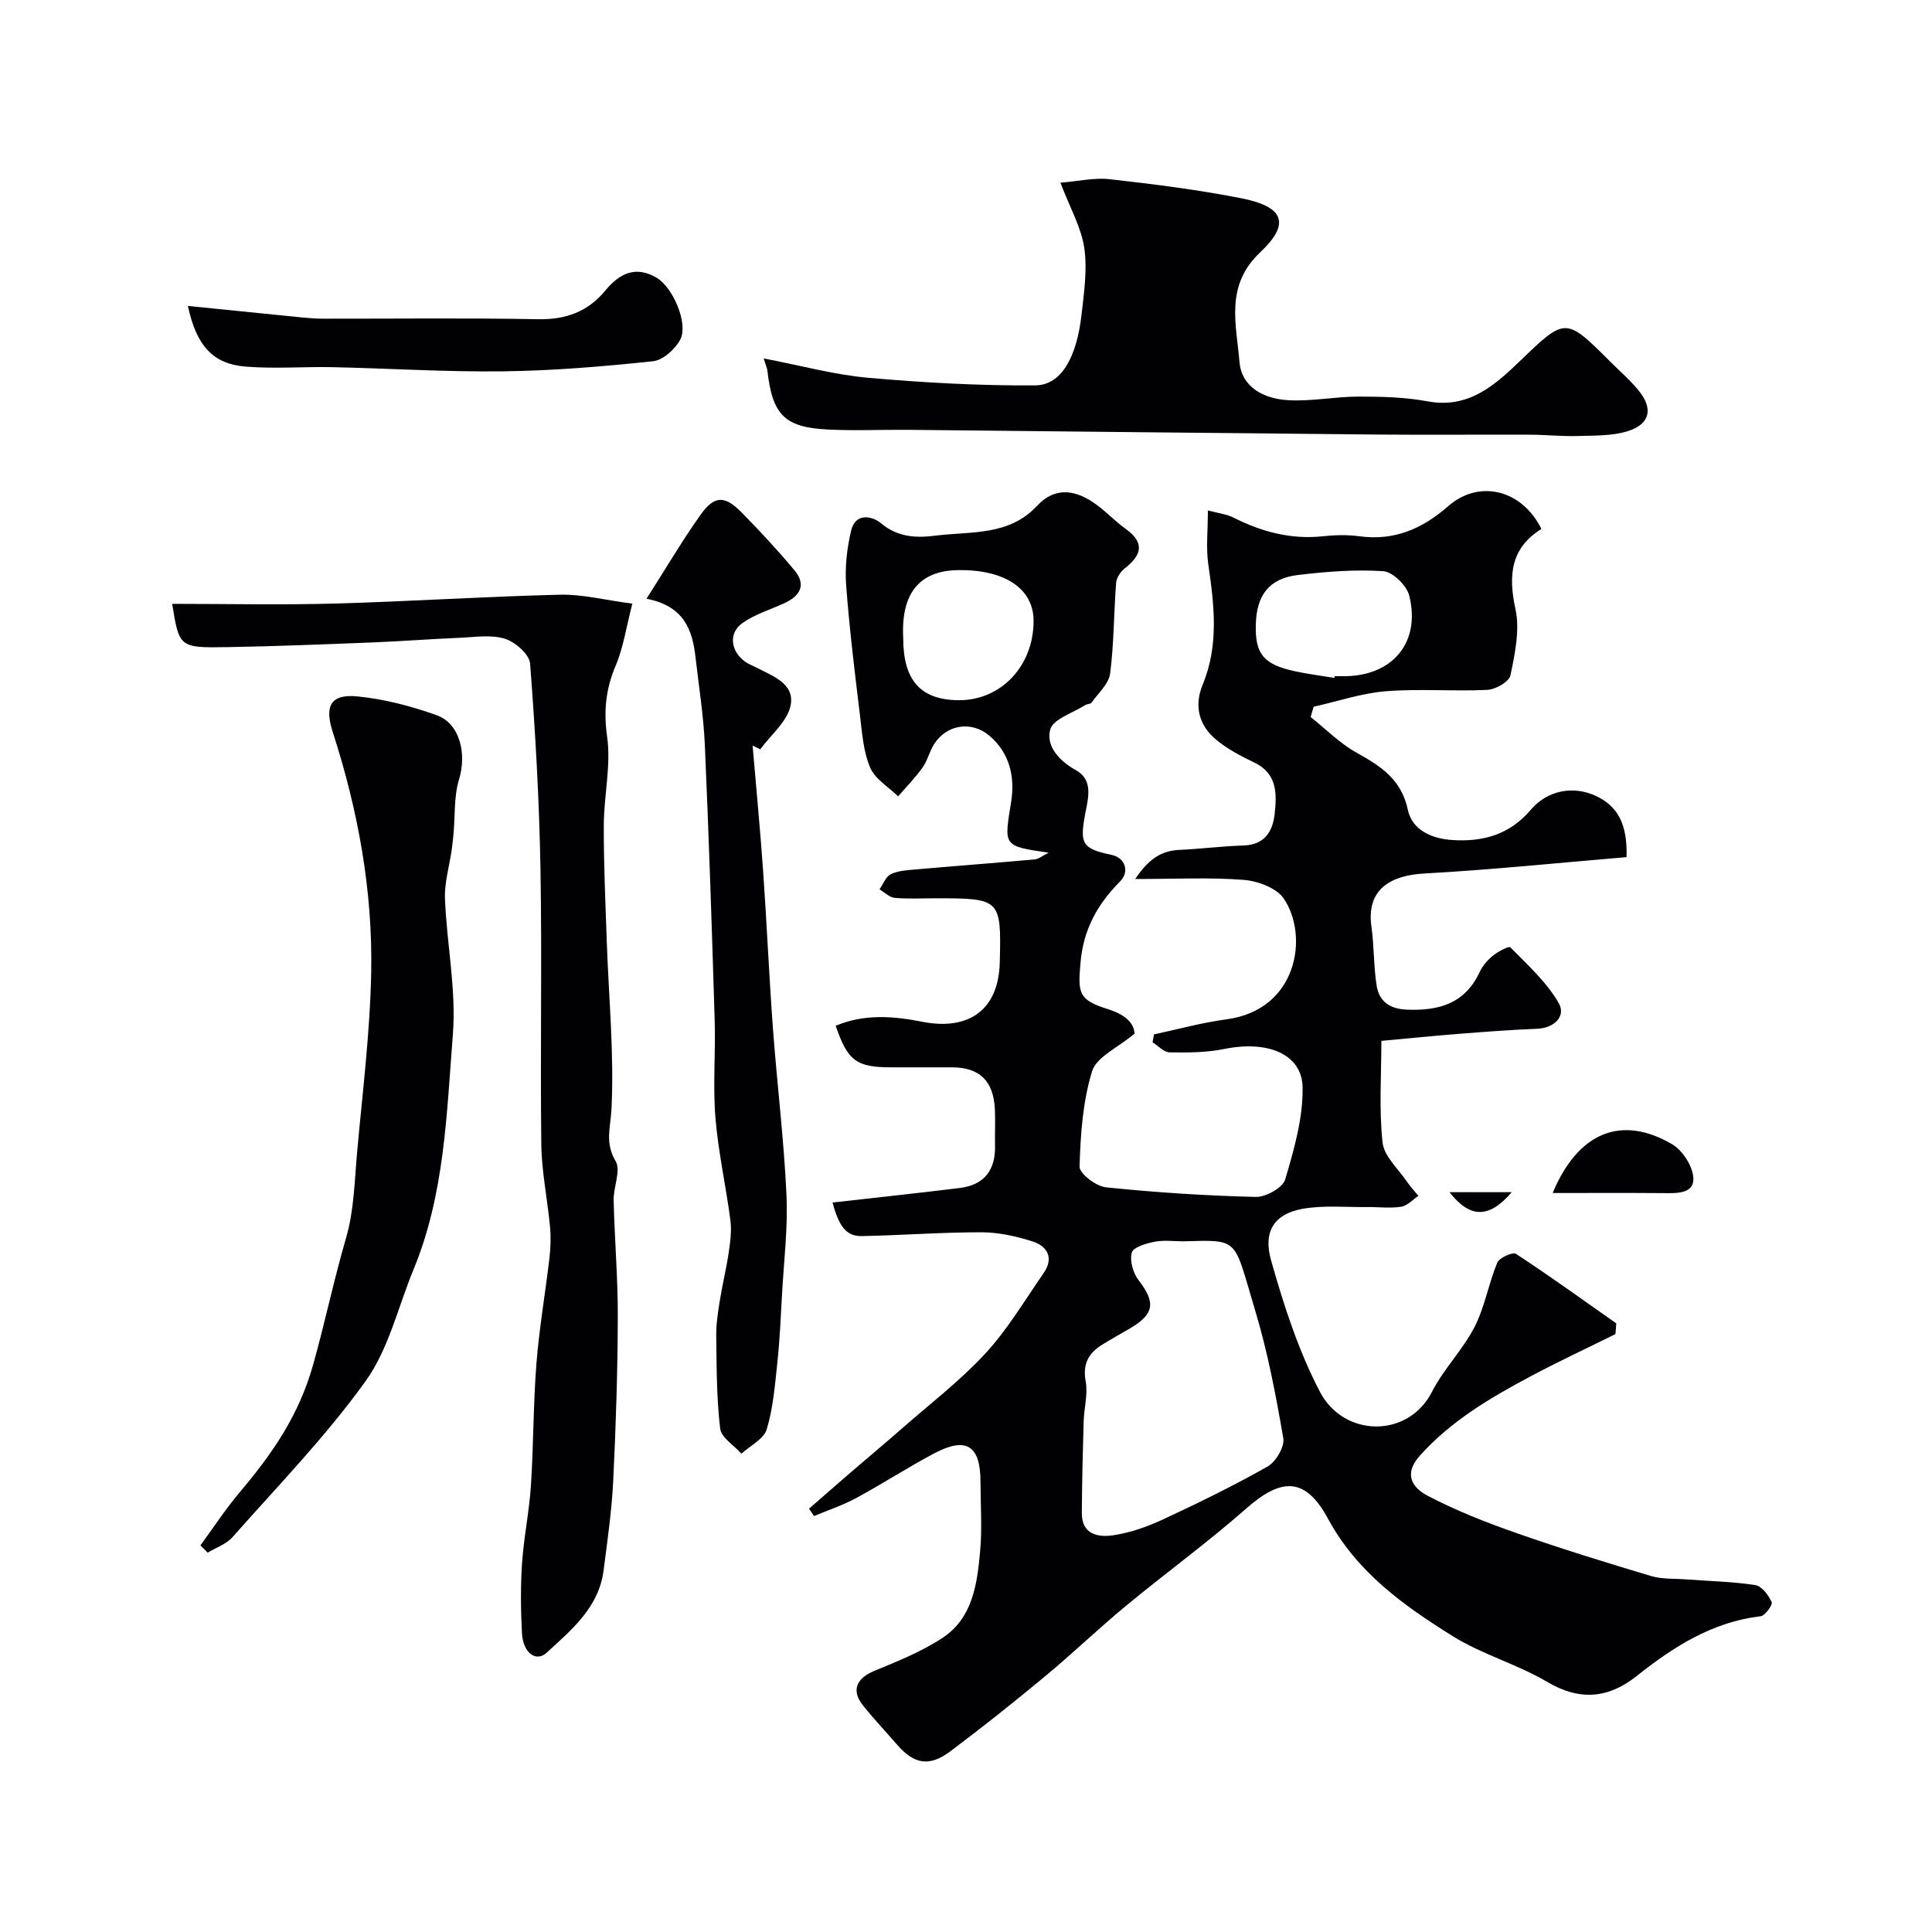
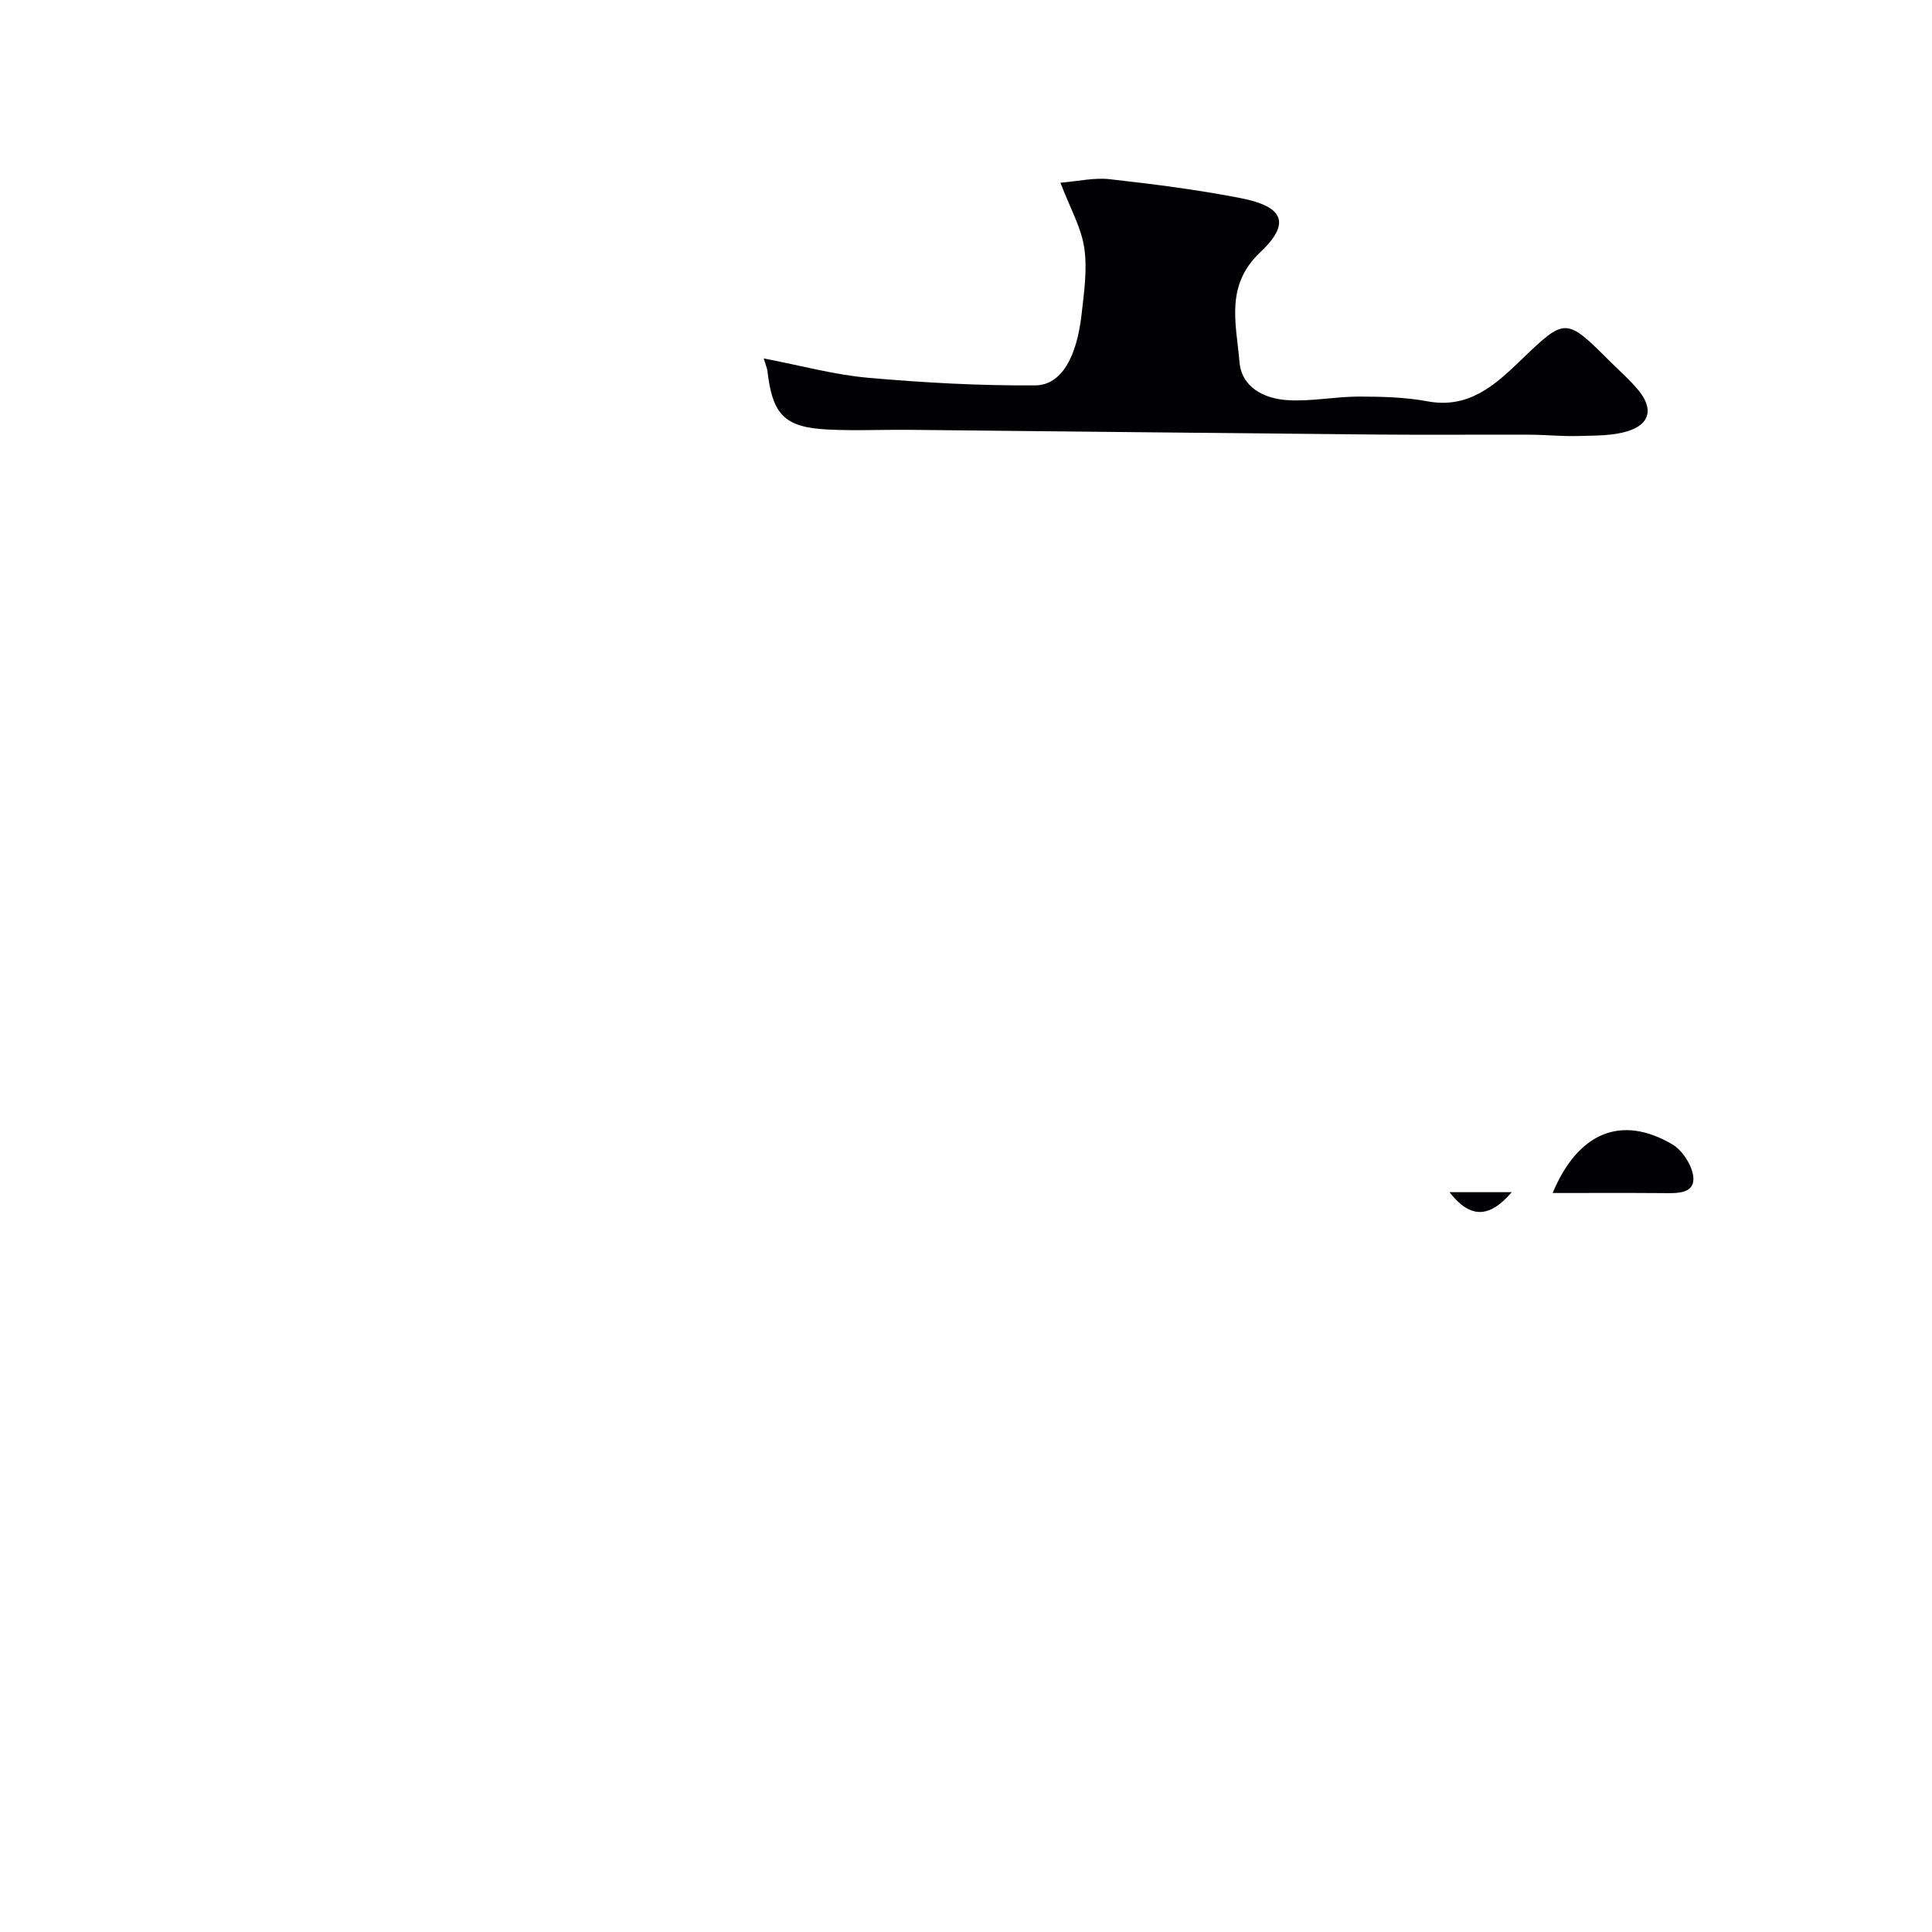
<svg xmlns="http://www.w3.org/2000/svg" enable-background="new 0 0 400 400" viewBox="0 0 400 400">
  <g fill="#010103">
-     <path d="m334.45 276.22c-5.89 2.92-11.86 5.69-17.66 8.79-8.3 4.43-16.34 9.16-22.79 16.33-3.64 4.04-1.38 6.79 1.62 8.36 5.86 3.07 12.1 5.52 18.36 7.71 9.2 3.22 18.52 6.1 27.86 8.89 2.31.69 4.88.51 7.33.7 4.76.36 9.56.45 14.26 1.18 1.33.21 2.72 2.09 3.38 3.52.25.55-1.36 2.81-2.28 2.92-10.02 1.19-18.04 6.31-25.67 12.38-5.85 4.65-11.78 5.21-18.56 1.2-6.21-3.67-13.44-5.65-19.54-9.46-10.13-6.32-19.79-13.19-25.8-24.29-4.69-8.67-9.62-8.58-16.96-2.11-7.98 7.02-16.61 13.3-24.82 20.08-5.71 4.72-11.07 9.88-16.77 14.61-6.43 5.34-12.97 10.55-19.65 15.56-4.35 3.26-7.5 2.68-10.99-1.33-2.38-2.74-4.87-5.38-7.13-8.21-2.43-3.05-1.31-5.58 2.29-7.07 4.9-2.03 9.93-4.03 14.3-6.94 6.15-4.09 7.08-11.1 7.69-17.8.44-4.79.09-9.66.08-14.49-.02-7.53-2.98-9.38-9.71-5.78-5.44 2.9-10.63 6.26-16.05 9.2-2.76 1.49-5.79 2.49-8.7 3.71-.35-.51-.69-1.01-1.04-1.52 2.82-2.45 5.62-4.92 8.45-7.36 3.54-3.05 7.13-6.04 10.64-9.12 5.87-5.15 12.14-9.95 17.42-15.66 4.61-4.99 8.14-10.99 12.05-16.62 2.18-3.14.83-5.59-2.33-6.59-3.37-1.07-6.99-1.87-10.5-1.88-8.26-.01-16.52.63-24.79.79-3.19.06-4.72-1.93-6.07-6.95 8.81-1 17.59-1.93 26.35-3.01 5.08-.63 7.42-3.73 7.29-8.81-.06-2.5.09-5-.03-7.5-.3-5.9-3.19-8.66-8.91-8.67-4.17-.01-8.33 0-12.5 0-7.24 0-9.05-1.3-11.55-8.6 5.85-2.5 12.03-2.01 17.82-.85 9.68 1.93 15.9-2.38 16.15-12.24.33-13.17.19-13.31-13.28-13.31-2.83 0-5.68.16-8.49-.09-1.09-.1-2.09-1.15-3.13-1.77.78-1.09 1.32-2.66 2.38-3.15 1.55-.73 3.44-.81 5.21-.97 8.18-.72 16.37-1.33 24.54-2.07.82-.07 1.59-.74 2.9-1.39-9.61-1.4-9.23-1.34-7.76-10.64.78-4.94-.26-10.04-4.59-13.64-3.69-3.07-8.85-2.26-11.43 1.9-.93 1.5-1.33 3.34-2.34 4.76-1.51 2.11-3.35 3.98-5.05 5.96-2-1.97-4.81-3.6-5.81-5.99-1.41-3.35-1.66-7.24-2.11-10.94-1.08-8.95-2.19-17.91-2.85-26.89-.27-3.7.18-7.58 1.04-11.21.88-3.73 4.35-3.07 6.22-1.49 3.48 2.93 7.35 3.03 11.24 2.54 7.3-.92 15.19.11 21.03-6.17 3.87-4.16 8.2-3.25 12.32-.23 2.11 1.55 3.93 3.49 6.06 5.02 4.09 2.96 3.18 5.49-.27 8.2-.85.67-1.66 1.92-1.74 2.96-.48 6.25-.44 12.56-1.24 18.77-.28 2.14-2.45 4.05-3.84 6.01-.23.33-.94.27-1.34.53-2.54 1.63-6.65 2.89-7.22 5.06-.9 3.44 1.81 6.45 5.34 8.42 3.66 2.04 2.48 5.91 1.9 9.02-1.15 6.19-.68 7.22 5.48 8.51 2.74.57 3.8 3.4 1.73 5.5-4.66 4.71-7.58 9.89-8.18 16.78-.54 6.21-.5 7.72 5.52 9.6 3.38 1.05 5.5 2.66 5.68 5.11-3.46 2.92-7.89 4.83-8.81 7.81-1.93 6.27-2.39 13.1-2.59 19.73-.04 1.44 3.42 4.08 5.46 4.29 10.31 1.07 20.68 1.74 31.04 1.99 2.08.05 5.57-1.91 6.08-3.63 1.83-6.19 3.7-12.68 3.6-19.03-.11-6.97-7.28-9.79-16.22-7.97-3.68.75-7.55.76-11.33.7-1.18-.02-2.34-1.36-3.51-2.09.09-.54.19-1.09.28-1.63 4.99-1.06 9.93-2.44 14.98-3.11 14.83-1.96 17.11-17.33 11.9-25.01-1.5-2.2-5.37-3.64-8.28-3.87-7.05-.55-14.17-.18-22.48-.18 2.74-4.07 5.32-5.86 9.17-6.03 4.43-.2 8.84-.78 13.26-.91 4.41-.13 6.06-2.95 6.45-6.58.45-4.12.55-8.32-4.23-10.6-2.76-1.32-5.55-2.78-7.88-4.72-3.59-2.98-4.62-7-2.79-11.42 3.39-8.2 2.37-16.51 1.15-24.93-.49-3.41-.08-6.95-.08-11.12 2.11.57 3.88.76 5.36 1.51 5.85 2.95 11.91 4.55 18.53 3.83 2.47-.27 5.03-.32 7.49.01 7.22.97 12.98-1.52 18.38-6.24 6.44-5.62 15.3-3.4 19.29 4.73-6.33 3.92-6.9 9.57-5.37 16.59.94 4.31-.11 9.21-1.03 13.69-.27 1.33-3.07 2.95-4.79 3.03-6.98.34-14.02-.27-20.98.28-5.05.4-9.99 2.1-14.98 3.21-.21.71-.42 1.42-.63 2.13 3.14 2.49 6.03 5.44 9.49 7.37 5.02 2.79 9.31 5.53 10.64 11.85.9 4.24 5.01 5.96 9.12 6.24 6.32.44 11.91-1.04 16.33-6.25 3.53-4.16 8.92-4.98 13.42-2.9 4.55 2.1 6.62 5.82 6.41 12.7-13.87 1.16-27.86 2.62-41.89 3.39-6.95.38-12.02 3.27-10.93 10.99.57 4.05.44 8.21 1.08 12.24.53 3.29 2.76 4.83 6.32 4.96 6.56.25 11.93-1.25 14.97-7.72.61-1.3 1.64-2.53 2.76-3.44 1.06-.86 3.32-2.07 3.64-1.74 3.58 3.65 7.53 7.21 10.02 11.56 1.51 2.65-.86 5.16-4.54 5.3-5.27.2-10.54.61-15.8 1.02-5.25.41-10.48.94-16.39 1.48 0 6.85-.51 14 .24 21.02.31 2.89 3.29 5.51 5.11 8.21.68 1.01 1.54 1.91 2.32 2.86-1.18.78-2.29 2.05-3.57 2.25-2.27.36-4.65.04-6.98.07-4.52.05-9.14-.42-13.53.38-5.66 1.04-8.15 4.58-6.43 10.64 2.63 9.31 5.66 18.71 10.12 27.24 4.95 9.45 18.27 9.66 23.2-.02 2.41-4.73 6.37-8.67 8.8-13.4 2.13-4.15 2.9-8.97 4.71-13.32.43-1.03 3.21-2.27 3.88-1.83 7.04 4.61 13.87 9.54 20.76 14.39-.03.77-.11 1.5-.18 2.23zm-89.43-19.22c-2 0-4.05-.29-5.97.09-1.74.34-4.43 1.13-4.73 2.25-.45 1.7.28 4.26 1.43 5.74 3.52 4.54 3.28 6.95-1.74 9.92-1.96 1.16-3.97 2.24-5.89 3.45-2.78 1.75-4 3.97-3.34 7.55.49 2.65-.34 5.53-.42 8.31-.19 6.31-.34 12.62-.38 18.93-.03 4.48 3.38 5.09 6.52 4.62 3.48-.53 6.95-1.73 10.16-3.22 7.37-3.43 14.7-7 21.77-11.01 1.72-.98 3.57-4.09 3.26-5.86-1.54-8.95-3.24-17.93-5.87-26.61-4.48-14.86-3.04-14.48-14.8-14.16zm31.24-116.65c.02-.12.04-.24.06-.35h2c10-.04 15.86-6.97 13.45-16.68-.52-2.09-3.42-4.93-5.38-5.06-5.86-.39-11.84.09-17.7.79-5.94.72-8.54 4.16-8.69 10.3-.15 6.06 1.61 8.22 8.08 9.62 2.7.59 5.45.93 8.18 1.38zm-89.26-8.29c0 8.81 3.58 12.84 11.46 12.91 8.8.07 15.58-7.13 15.53-16.5-.03-6.53-5.85-10.53-15.5-10.44-6.74.06-12.04 3.33-11.49 14.03z" />
-     <path d="m130.92 124.98c-1.26 4.87-1.86 9.08-3.46 12.86-2.05 4.85-2.51 9.38-1.76 14.72.84 5.93-.67 12.15-.69 18.25-.03 8.15.35 16.31.63 24.46.4 11.46 1.53 22.94.96 34.35-.19 3.85-1.41 6.96.86 10.79 1.14 1.93-.48 5.36-.41 8.1.19 8.1.89 16.19.86 24.29-.04 11.26-.4 22.53-.95 33.77-.3 6.2-1.2 12.38-1.99 18.55-.98 7.67-6.61 12.3-11.8 17.06-2.19 2.01-4.87.04-5.1-4-.26-4.81-.31-9.67.01-14.48.36-5.38 1.49-10.72 1.84-16.1.55-8.41.48-16.87 1.14-25.28.58-7.33 1.85-14.6 2.7-21.91.25-2.13.31-4.32.11-6.46-.53-5.7-1.73-11.37-1.8-17.06-.23-18.98.16-37.97-.17-56.95-.25-14.2-1.06-28.4-2.15-42.56-.15-1.91-3.09-4.48-5.23-5.14-2.89-.89-6.27-.32-9.42-.19-5.93.25-11.86.71-17.79.95-10.09.4-20.18.81-30.28.98-9.93.17-9.93.04-11.38-8.96 11.13 0 22.39.25 33.63-.06 15.53-.43 31.05-1.46 46.58-1.83 4.63-.13 9.29 1.09 15.06 1.85z" />
    <path d="m158.11 74.21c7.85 1.5 14.67 3.39 21.6 4 11.5 1.02 23.08 1.66 34.62 1.58 5.43-.04 8.61-5.84 9.61-14.79.51-4.55 1.2-9.26.54-13.71-.63-4.21-2.91-8.17-4.93-13.46 3.68-.3 7-1.09 10.19-.73 9.08 1.02 18.17 2.17 27.13 3.92 8.97 1.75 10.4 5.22 4.03 11.23-7.33 6.91-4.92 14.91-4.28 22.67.44 5.3 5.11 7.61 9.87 7.92 4.89.33 9.85-.73 14.78-.73 4.76 0 9.61.11 14.27.98 8.58 1.59 14-3.38 19.36-8.54 9.18-8.83 9.27-8.89 18.41.25 2 2 4.17 3.87 5.95 6.05 3.05 3.74 2.4 6.93-2.17 8.39-3.25 1.04-6.91.92-10.4 1.03-3.31.1-6.63-.26-9.94-.27-10.49-.04-20.99.06-31.48-.03-32.42-.29-64.83-.66-97.24-.98-5.53-.05-11.07.22-16.58-.06-9.04-.44-11.53-3.03-12.58-12.26-.06-.43-.27-.88-.76-2.46z" />
-     <path d="m41.49 319.96c2.72-3.71 5.24-7.58 8.21-11.09 6.66-7.88 12.19-15.83 15.14-26.35 2.43-8.68 4.29-17.58 6.82-26.26 1.63-5.59 1.74-11.65 2.26-17.52 1.12-12.45 2.69-24.91 2.93-37.38.33-16.96-2.71-33.56-7.94-49.73-1.78-5.49-.45-7.97 5.05-7.45 5.55.53 11.13 2.01 16.41 3.88 4.91 1.75 6.27 8.06 4.67 13.32-1.08 3.53-.8 7.48-1.14 11.24-.1 1.13-.23 2.27-.39 3.39-.48 3.37-1.52 6.76-1.38 10.11.37 9.38 2.36 18.83 1.63 28.09-1.29 16.36-1.7 33.03-8.13 48.59-3.22 7.79-5.15 16.49-9.94 23.15-8.22 11.45-18.17 21.68-27.54 32.29-1.29 1.46-3.41 2.17-5.15 3.22-.51-.5-1.01-1-1.51-1.5z" />
-     <path d="m133.85 123.96c4.13-6.46 7.42-12.08 11.18-17.36 2.91-4.09 5.04-4.07 8.64-.38 3.73 3.83 7.41 7.75 10.82 11.86 2.51 3.02 1.15 5.33-2.13 6.82-2.92 1.33-6.11 2.29-8.68 4.12-3 2.15-2.36 6.08.87 8.16.55.35 1.17.58 1.75.88 3.45 1.83 8.3 3.36 7.39 7.98-.65 3.31-4.08 6.08-6.28 9.09-.53-.25-1.06-.51-1.59-.76.73 8.67 1.57 17.32 2.18 26 .76 10.86 1.23 21.73 2.03 32.59.85 11.47 2.27 22.91 2.8 34.39.32 6.9-.55 13.85-.93 20.78-.25 4.6-.45 9.22-.94 13.8-.5 4.7-.87 9.5-2.21 13.98-.61 2.03-3.43 3.39-5.24 5.06-1.54-1.73-4.19-3.33-4.41-5.22-.75-6.34-.73-12.79-.81-19.2-.03-2.44.36-4.91.75-7.33.54-3.35 1.36-6.65 1.85-10.01.32-2.17.61-4.43.33-6.58-.93-7.1-2.52-14.13-3.1-21.25-.54-6.65.05-13.39-.15-20.08-.58-19.03-1.2-38.06-2.04-57.08-.27-6.04-1.24-12.06-1.92-18.08-.65-5.66-2.3-10.65-10.16-12.18z" />
-     <path d="m38.9 63.34c8.25.84 15.91 1.62 23.58 2.38 1.48.15 2.97.26 4.45.26 14.82.02 29.64-.17 44.46.11 5.75.11 10.33-1.56 13.93-5.93 2.92-3.54 6.27-5.22 10.62-2.66 3.4 2 6.62 9.52 4.9 12.8-1.04 1.99-3.57 4.27-5.63 4.49-10.31 1.09-20.69 1.96-31.05 2.09-11.75.15-23.51-.61-35.27-.86-6.02-.13-12.07.37-18.05-.12-6.73-.55-10.17-4.27-11.94-12.56z" />
    <path d="m321.46 247c5.25-12.58 14.25-16.27 24.78-10.07 2.2 1.3 4.37 4.75 4.36 7.2-.02 3.11-3.65 2.92-6.35 2.89-7.45-.06-14.9-.02-22.79-.02z" />
    <path d="m312.99 246.83c-4.82 5.62-8.73 5.3-12.89 0z" />
  </g>
</svg>